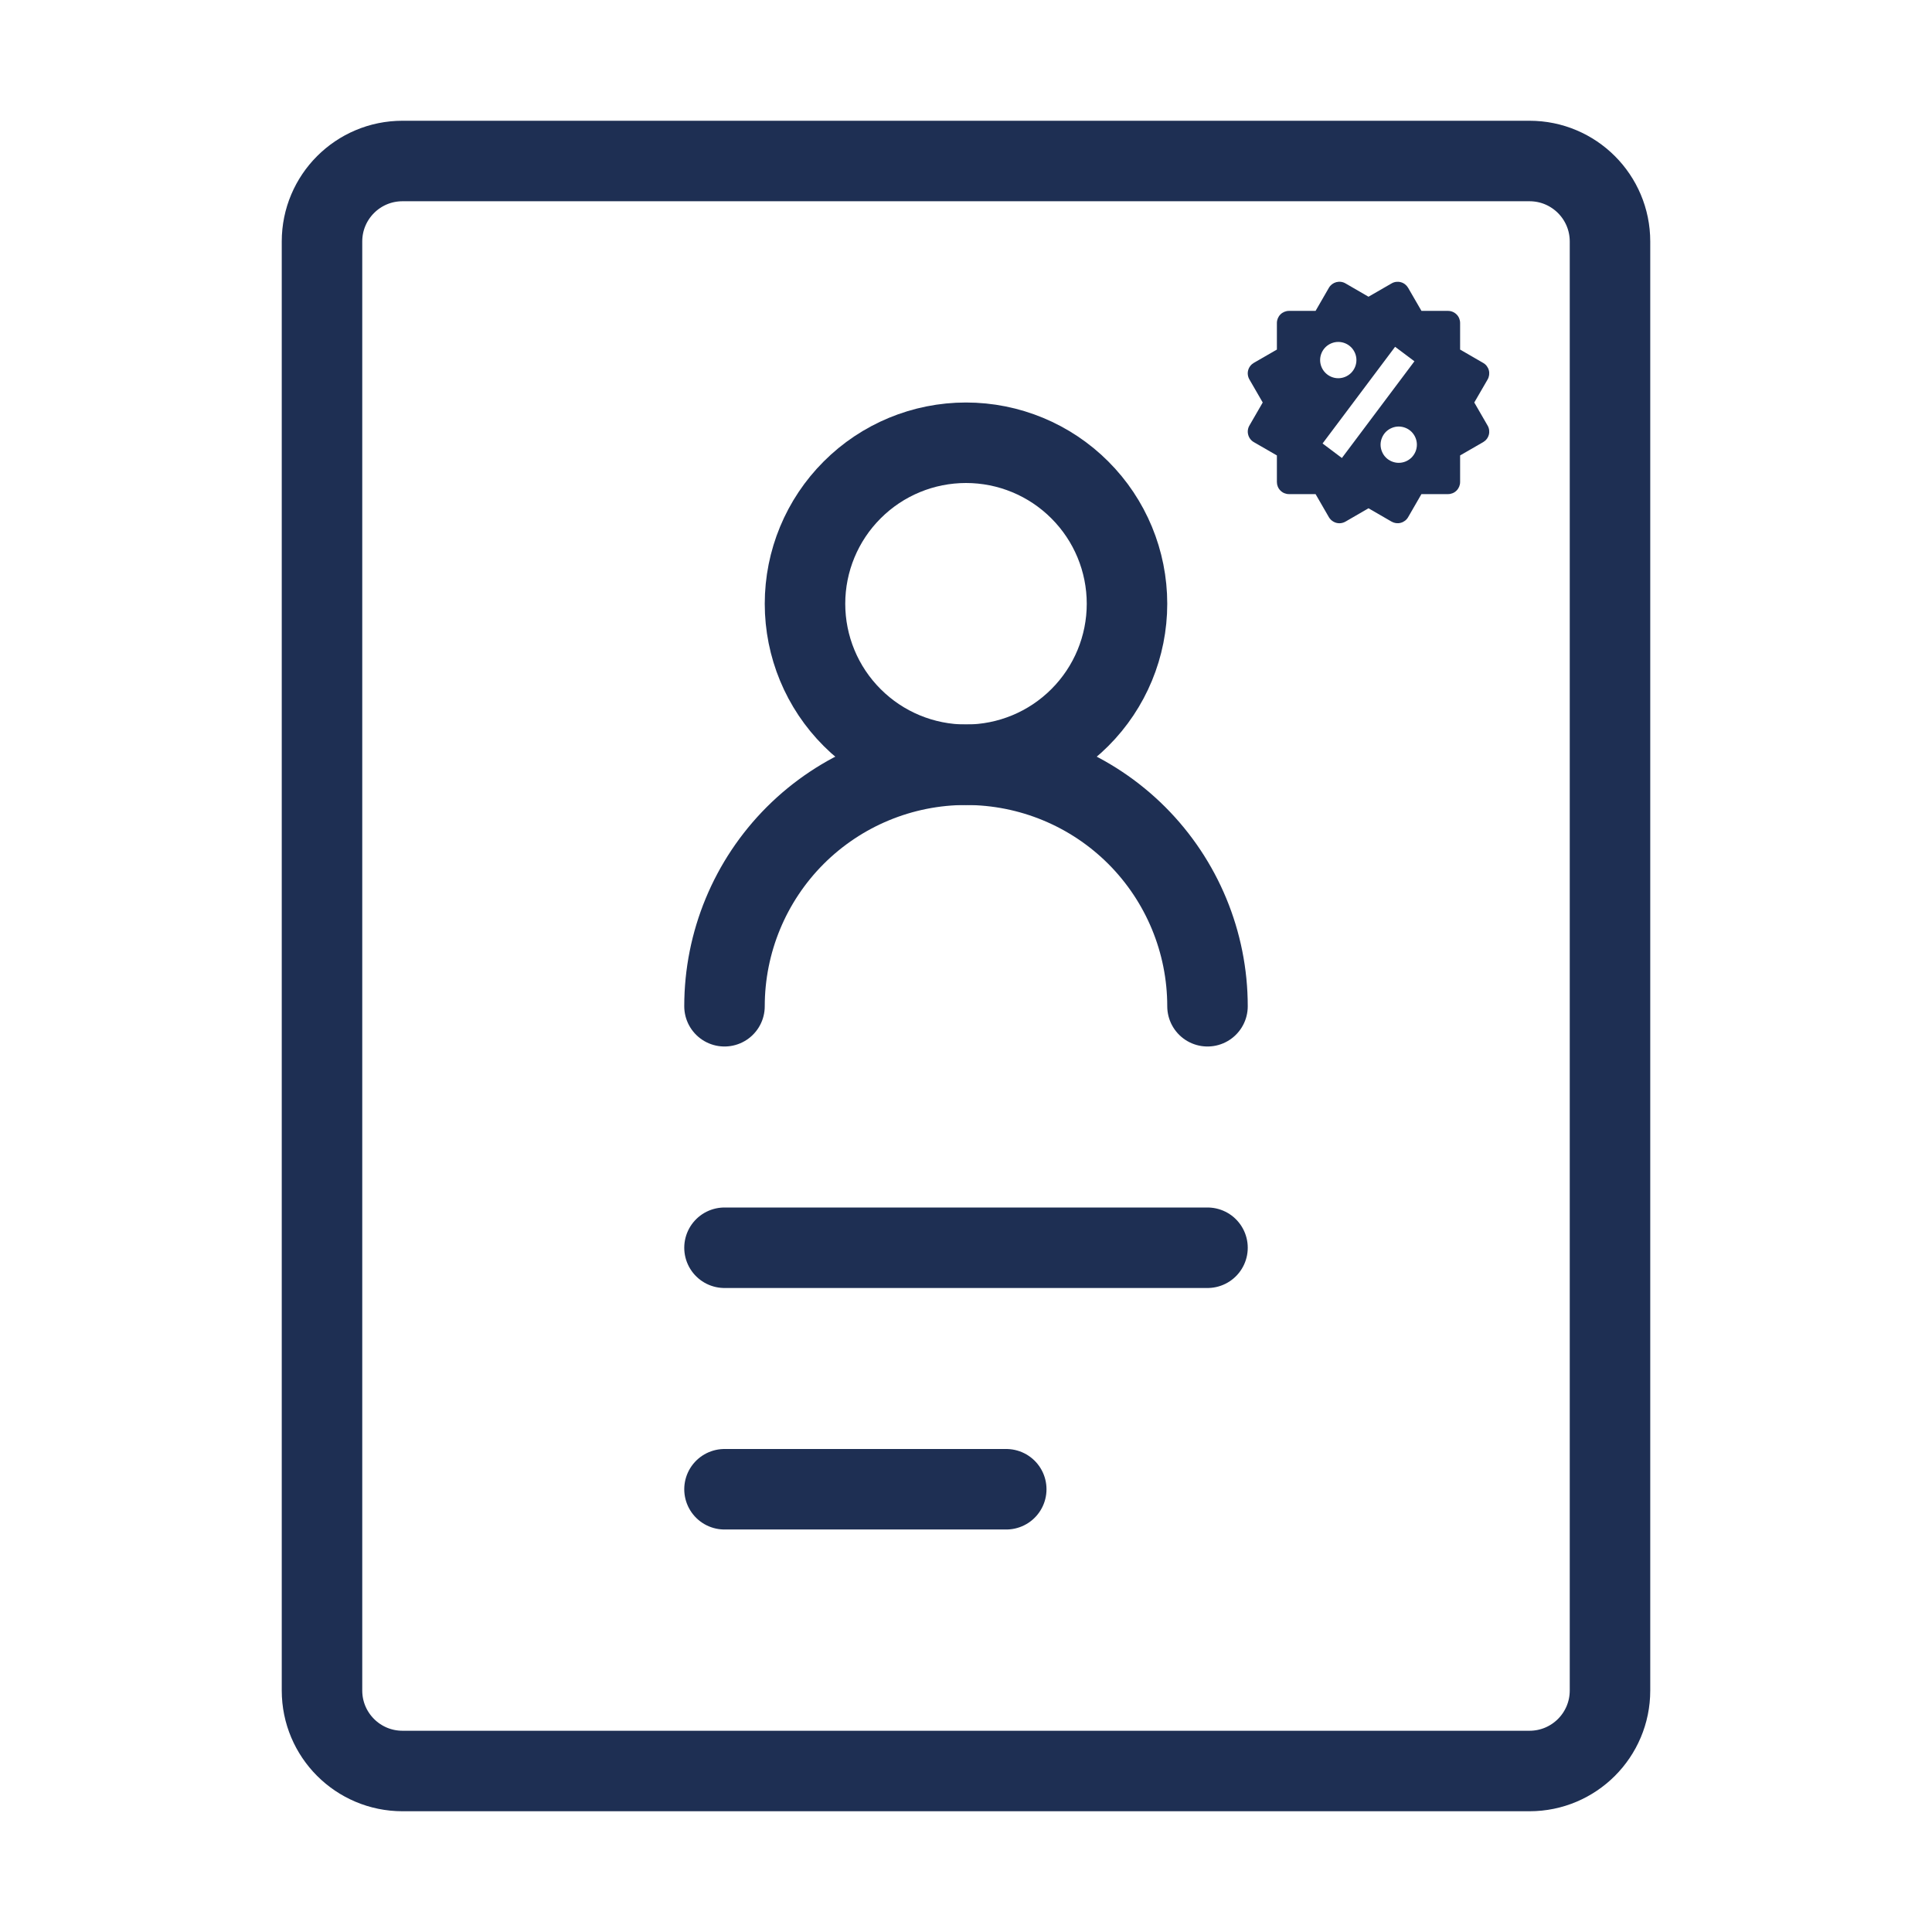
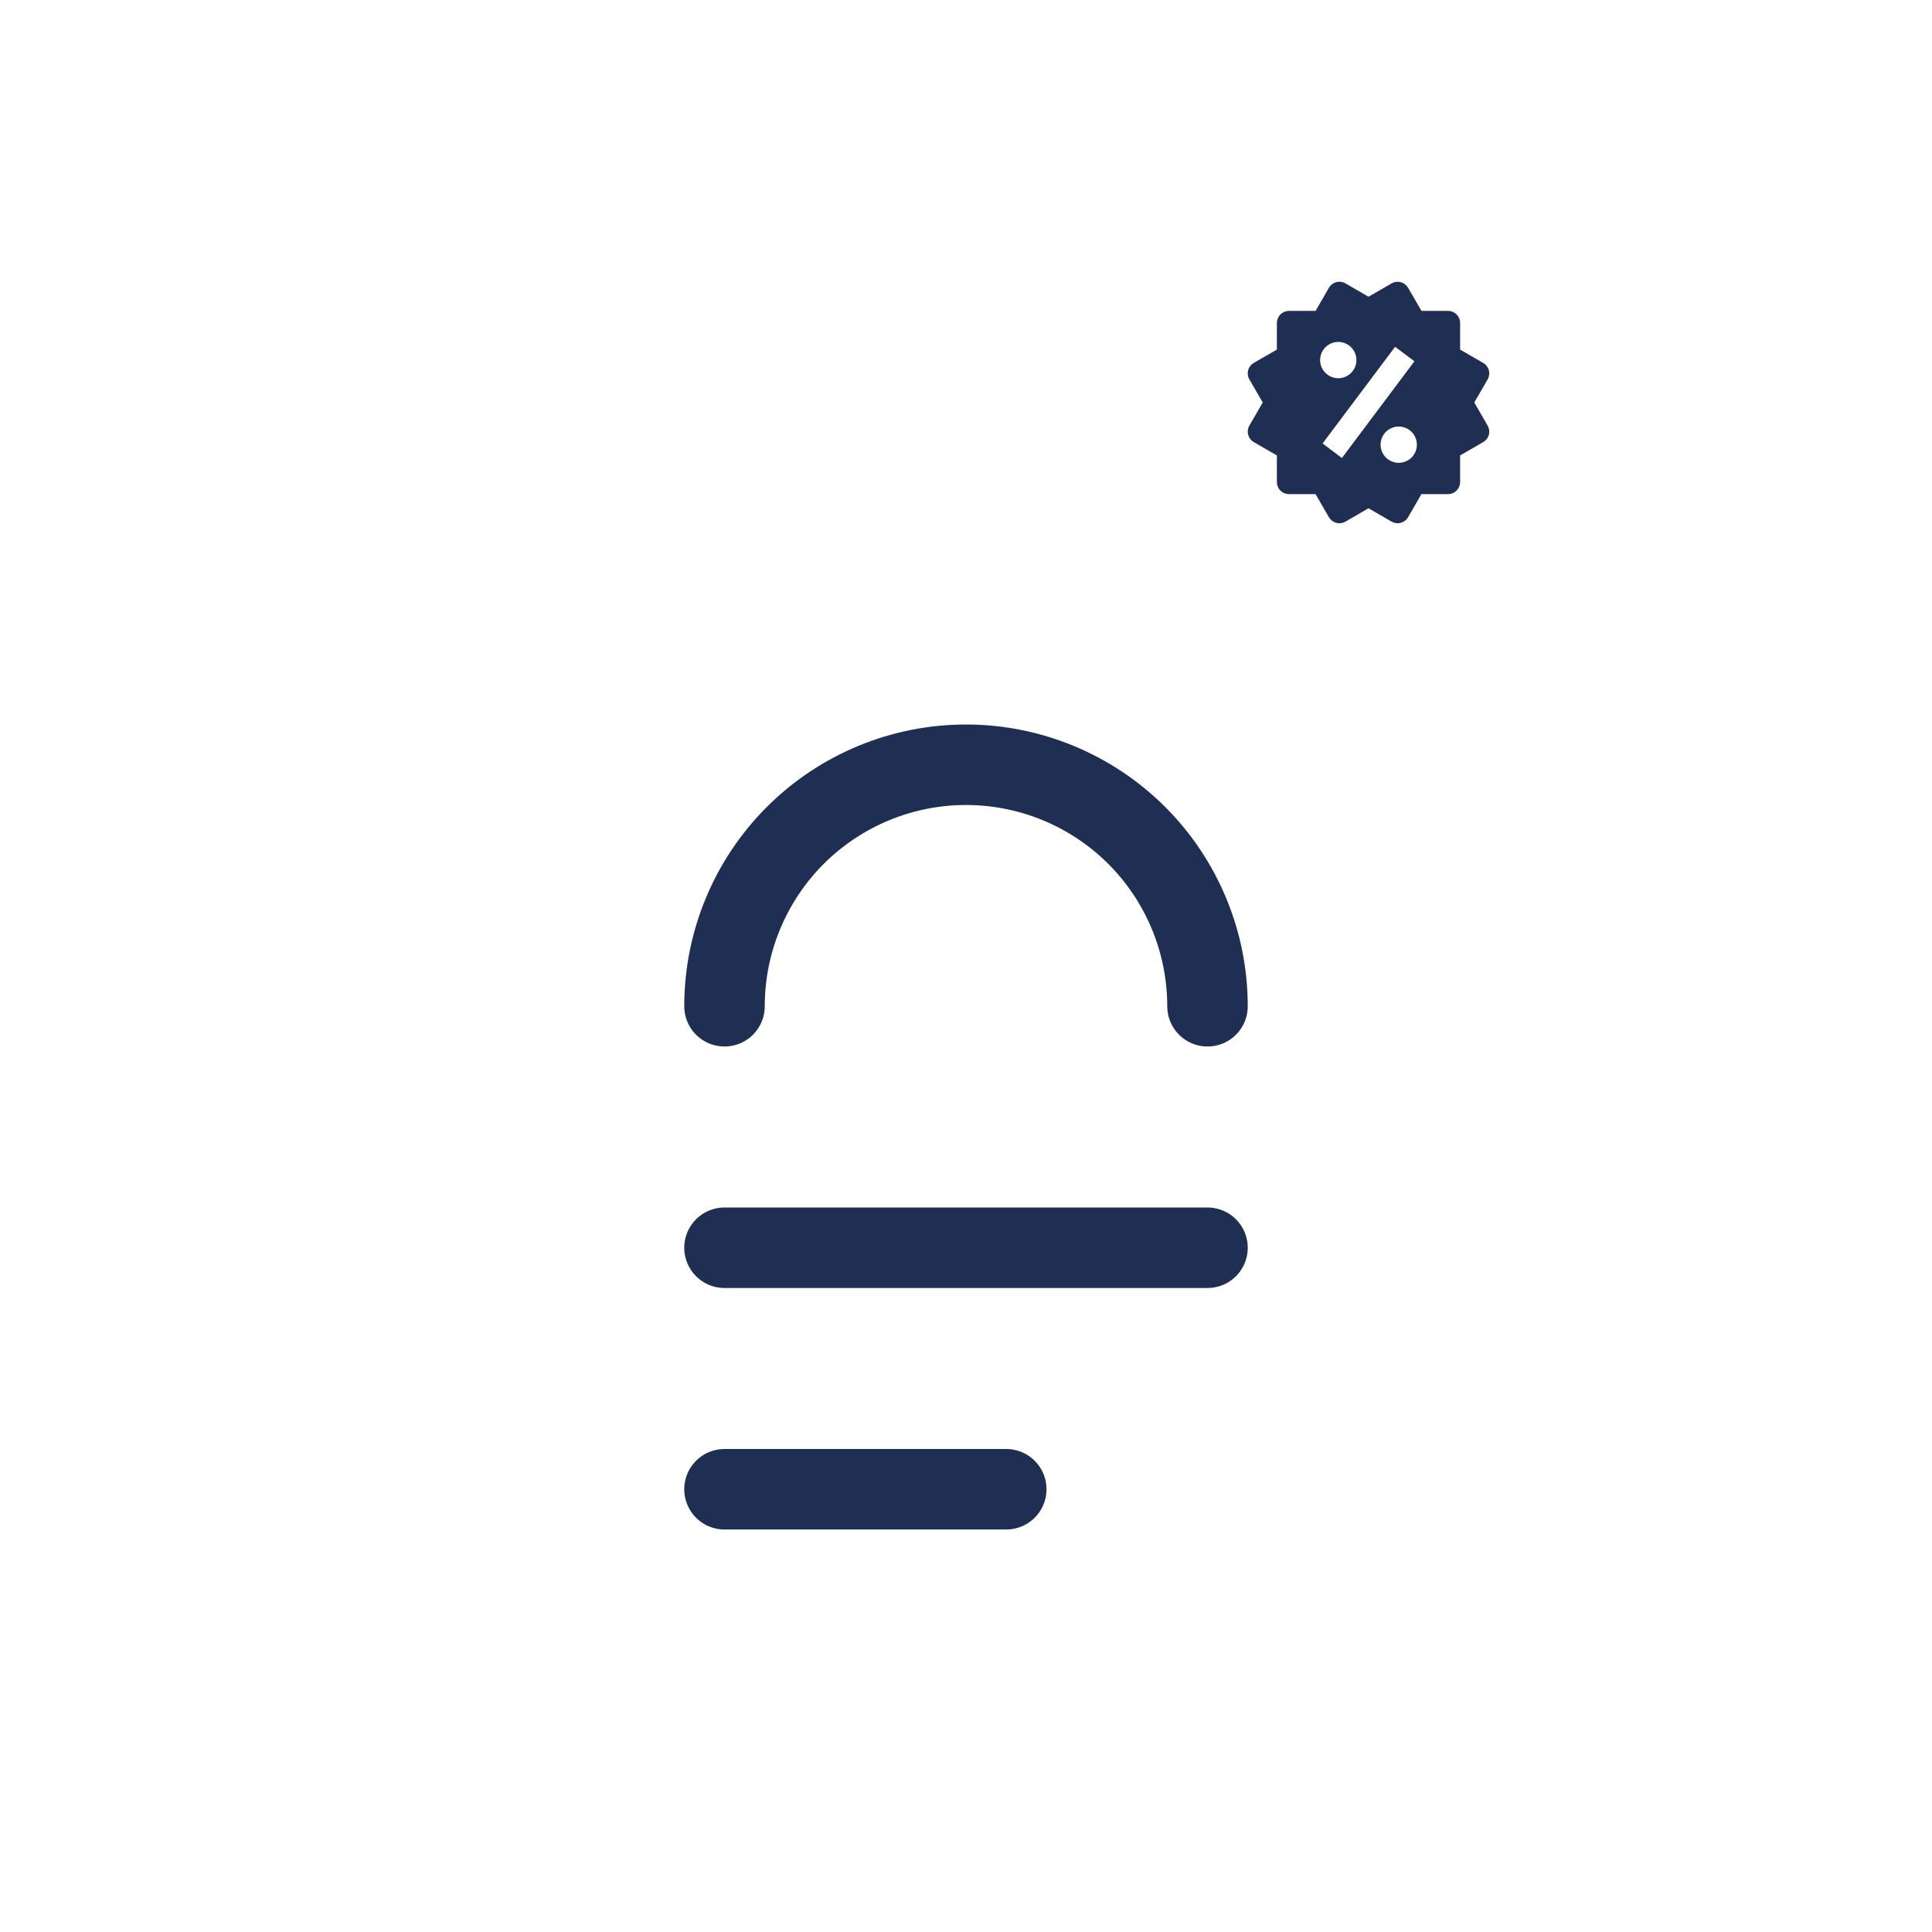
<svg xmlns="http://www.w3.org/2000/svg" width="48" height="48" viewBox="0 0 48 48" fill="none">
-   <path d="M38 4H10C8.895 4 8 4.895 8 6V42C8 43.105 8.895 44 10 44H38C39.105 44 40 43.105 40 42V6C40 4.895 39.105 4 38 4Z" stroke="#1E2F53" stroke-width="2" stroke-linejoin="round" />
-   <path d="M24 19C25.061 19 26.078 18.579 26.828 17.828C27.579 17.078 28 16.061 28 15C28 13.939 27.579 12.922 26.828 12.172C26.078 11.421 25.061 11 24 11C22.939 11 21.922 11.421 21.172 12.172C20.421 12.922 20 13.939 20 15C20 16.061 20.421 17.078 21.172 17.828C21.922 18.579 22.939 19 24 19Z" stroke="#1E2F53" stroke-width="2" stroke-linejoin="round" />
  <path d="M30 25C30 23.409 29.368 21.883 28.243 20.757C27.117 19.632 25.591 19 24 19C22.409 19 20.883 19.632 19.757 20.757C18.632 21.883 18 23.409 18 25M18 31H30M18 37H25" stroke="#1E2F53" stroke-width="2" stroke-linecap="round" stroke-linejoin="round" />
  <path d="M36.628 10L36.96 9.427C36.999 9.358 37.01 9.276 36.99 9.199C36.969 9.122 36.919 9.056 36.85 9.017L36.276 8.685V8.024C36.276 7.945 36.245 7.868 36.188 7.812C36.132 7.756 36.056 7.724 35.976 7.724H35.316L34.984 7.15C34.944 7.082 34.879 7.031 34.802 7.011C34.764 7 34.724 6.998 34.685 7.003C34.646 7.008 34.608 7.021 34.574 7.041L34 7.372L33.427 7.04C33.358 7 33.276 6.99 33.199 7.01C33.122 7.031 33.056 7.081 33.016 7.15L32.685 7.724H32.024C31.945 7.724 31.868 7.756 31.812 7.812C31.756 7.868 31.724 7.945 31.724 8.024V8.685L31.15 9.016C31.116 9.036 31.086 9.062 31.062 9.094C31.038 9.125 31.02 9.161 31.01 9.199C31 9.237 30.997 9.277 31.003 9.316C31.008 9.355 31.021 9.393 31.041 9.427L31.372 10L31.041 10.573C31.001 10.642 30.99 10.724 31.011 10.801C31.031 10.878 31.081 10.944 31.15 10.984L31.724 11.315V11.976C31.724 12.055 31.755 12.132 31.812 12.188C31.868 12.245 31.944 12.276 32.024 12.276H32.685L33.016 12.85C33.043 12.895 33.081 12.933 33.127 12.959C33.172 12.986 33.224 13 33.276 13C33.329 13 33.381 12.986 33.427 12.96L34 12.628L34.574 12.96C34.643 12.999 34.725 13.01 34.801 12.989C34.878 12.969 34.944 12.919 34.984 12.85L35.315 12.276H35.976C36.055 12.276 36.132 12.245 36.188 12.188C36.244 12.132 36.276 12.055 36.276 11.976V11.315L36.85 10.984C36.884 10.964 36.914 10.938 36.938 10.906C36.962 10.875 36.98 10.839 36.99 10.801C37 10.763 37.002 10.723 36.997 10.684C36.992 10.645 36.979 10.607 36.959 10.573L36.628 10ZM33.249 8.495C33.369 8.495 33.483 8.543 33.568 8.627C33.652 8.712 33.7 8.826 33.7 8.946C33.7 9.066 33.652 9.18 33.568 9.265C33.483 9.349 33.368 9.397 33.249 9.397C33.129 9.397 33.015 9.349 32.93 9.264C32.846 9.18 32.798 9.065 32.798 8.946C32.798 8.826 32.846 8.712 32.93 8.627C33.015 8.543 33.13 8.495 33.249 8.495ZM33.339 11.379L32.859 11.018L34.661 8.616L35.141 8.976L33.339 11.379ZM34.751 11.499C34.692 11.499 34.633 11.487 34.578 11.464C34.524 11.442 34.474 11.409 34.432 11.367C34.39 11.325 34.357 11.275 34.335 11.22C34.312 11.166 34.3 11.107 34.3 11.048C34.3 10.989 34.312 10.93 34.335 10.876C34.357 10.821 34.391 10.771 34.432 10.729C34.474 10.688 34.524 10.654 34.579 10.632C34.633 10.609 34.692 10.597 34.751 10.597C34.871 10.598 34.985 10.645 35.07 10.729C35.154 10.814 35.202 10.929 35.202 11.048C35.202 11.168 35.154 11.282 35.07 11.367C34.985 11.451 34.87 11.499 34.751 11.499Z" fill="#1E2F53" />
</svg>